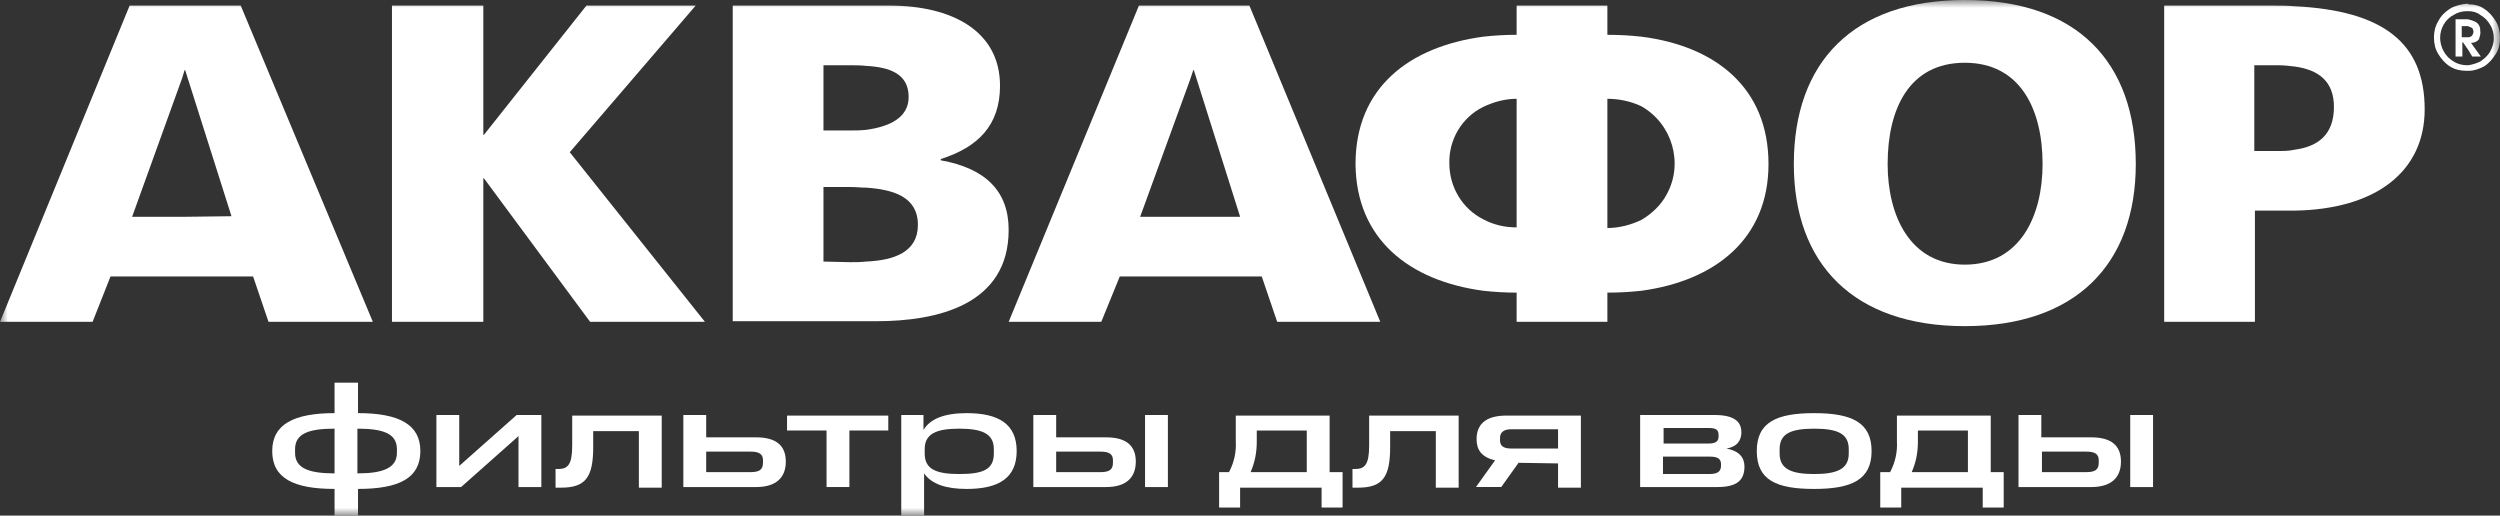
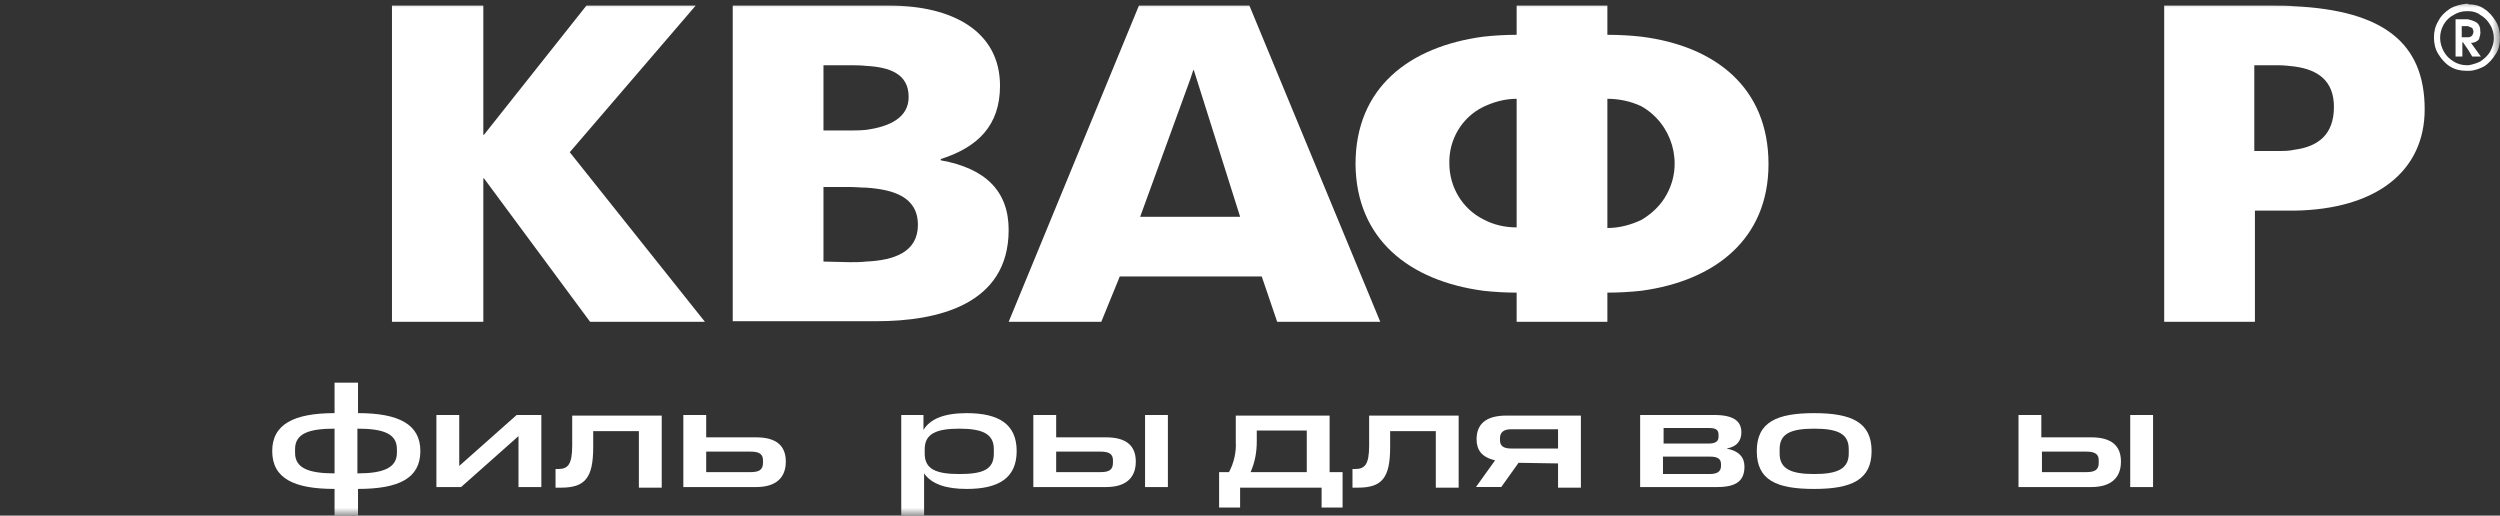
<svg xmlns="http://www.w3.org/2000/svg" width="160" height="33" viewBox="0 0 160 33" fill="none">
  <rect x="0" y="0" width="160" height="33" fill="#333333" stroke="none" />
  <g clip-path="url(#clip0_4232_2849)">
    <mask id="mask0_4232_2849" style="mask-type:luminance" maskUnits="userSpaceOnUse" x="0" y="0" width="160" height="33">
      <path d="M160 0H0V33H160V0Z" fill="white" />
    </mask>
    <g mask="url(#mask0_4232_2849)">
-       <path d="M15.407 0.359H8.296L0 20.597H5.926L7.072 17.694H16.198L17.185 20.597H23.862L15.407 0.359ZM11.615 13.877H8.454L11.654 5.011L11.812 4.494H11.852L14.815 13.838L11.615 13.877Z" fill="white" />
      <path d="M30.933 11.412H30.972L37.767 20.597H45.116L36.464 9.742L44.523 0.359H37.53L30.972 8.629H30.933V0.359H25.086V20.597H30.933V11.412Z" fill="white" />
      <path d="M56.099 20.557C59.971 20.557 64.554 19.523 64.554 14.712C64.554 12.247 63.092 10.776 60.208 10.259V10.18C62.578 9.424 64.001 8.033 64.001 5.488C64.001 2.029 60.998 0.359 56.929 0.359H46.895V20.557H56.099ZM52.702 4.176H54.361C54.717 4.176 55.072 4.176 55.428 4.216C56.89 4.296 58.154 4.693 58.154 6.204C58.154 7.556 56.89 8.112 55.428 8.311C55.033 8.351 54.677 8.351 54.282 8.351H52.702V4.176ZM52.702 16.74V11.969H54.44C54.796 11.969 55.072 12.009 55.428 12.009C57.127 12.128 58.746 12.565 58.746 14.394C58.746 16.144 57.206 16.661 55.428 16.74C55.072 16.78 54.756 16.78 54.401 16.78L52.702 16.74Z" fill="white" />
      <path d="M94.931 18.609C95.642 18.688 96.354 18.728 97.065 18.728V20.597H102.872V18.728C103.584 18.728 104.334 18.688 105.045 18.609C109.746 17.973 113.184 15.309 113.184 10.498C113.184 5.608 109.786 2.944 105.045 2.347C104.334 2.268 103.622 2.228 102.872 2.228V0.359H97.065V2.228C96.354 2.228 95.642 2.268 94.931 2.347C90.191 2.983 86.754 5.608 86.754 10.498C86.793 15.309 90.191 17.973 94.931 18.609ZM102.872 6.323C103.622 6.323 104.374 6.482 105.045 6.8C107.021 7.914 107.771 10.458 106.665 12.446C106.309 13.122 105.717 13.679 105.045 14.076C104.374 14.394 103.622 14.593 102.872 14.593V6.323ZM94.931 6.84C95.603 6.522 96.314 6.323 97.065 6.323V14.553C96.314 14.553 95.603 14.394 94.931 14.037C93.588 13.361 92.758 11.969 92.758 10.458C92.719 8.947 93.549 7.516 94.931 6.84Z" fill="white" />
-       <path d="M125.747 0C118.597 0 114.805 3.976 114.805 10.496C114.805 16.898 118.636 20.873 125.747 20.873C132.859 20.873 136.69 16.898 136.69 10.496C136.69 3.976 132.938 0 125.747 0ZM125.747 16.937C122.232 16.937 120.809 13.796 120.809 10.496C120.809 6.958 122.192 4.016 125.747 4.016C129.303 4.016 130.725 6.998 130.725 10.496C130.725 13.796 129.303 16.937 125.747 16.937Z" fill="white" />
      <path d="M146.843 0.399C146.409 0.359 145.895 0.359 145.421 0.359H138.508V20.597H144.315V13.48H146.843C152.058 13.4 155.179 10.975 155.179 6.999C155.179 2.745 152.532 0.677 146.843 0.399ZM146.843 9.583C146.488 9.663 146.172 9.663 145.816 9.663H144.275V4.176H145.816C146.172 4.176 146.488 4.216 146.843 4.256C148.345 4.455 149.372 5.17 149.372 6.84C149.372 8.629 148.345 9.385 146.843 9.583Z" fill="white" />
      <path d="M81.74 20.597H88.338L79.962 0.359H72.891L64.555 20.597H70.481L71.666 17.694H80.752L81.74 20.597ZM76.169 13.877H72.969L76.169 5.091L76.367 4.494H76.407L79.369 13.877H76.169Z" fill="white" />
      <path d="M159.724 1.352C159.527 1.033 159.29 0.755 158.973 0.556C158.697 0.358 158.341 0.278 157.986 0.278C157.946 0.238 157.907 0.238 157.867 0.238C157.511 0.278 157.117 0.358 156.8 0.556C156.484 0.755 156.208 1.033 156.05 1.352C155.853 1.67 155.773 2.027 155.773 2.385C155.773 2.783 155.853 3.141 156.05 3.459C156.247 3.777 156.484 4.055 156.8 4.254C157.117 4.453 157.472 4.532 157.867 4.532H157.986C158.341 4.532 158.657 4.413 158.973 4.254C159.29 4.055 159.527 3.777 159.724 3.459C159.921 3.18 160 2.783 160 2.425C160 2.027 159.921 1.67 159.724 1.352ZM159.368 3.3C159.21 3.578 158.973 3.777 158.736 3.936C158.5 4.055 158.223 4.135 157.986 4.174H157.867C157.591 4.174 157.274 4.095 157.037 3.936C156.761 3.777 156.564 3.578 156.406 3.3C156.247 3.021 156.168 2.703 156.168 2.425C156.168 1.829 156.484 1.232 157.037 0.954C157.274 0.795 157.591 0.715 157.867 0.715H157.986C158.263 0.715 158.539 0.795 158.736 0.954C159.013 1.113 159.21 1.312 159.368 1.59C159.527 1.829 159.606 2.147 159.606 2.465C159.606 2.703 159.527 3.021 159.368 3.3Z" fill="white" />
      <path d="M158.736 1.99C158.736 1.91 158.736 1.791 158.697 1.711C158.657 1.592 158.578 1.473 158.42 1.393C158.262 1.314 158.104 1.274 157.946 1.234H157.156V3.62H157.591V2.705H157.63L157.985 3.222L158.223 3.62H158.776L158.144 2.745C158.341 2.745 158.538 2.666 158.657 2.507C158.697 2.348 158.776 2.149 158.736 1.99ZM158.223 2.268C158.144 2.348 158.064 2.387 157.946 2.387H157.551V1.672H157.946C158.025 1.711 158.144 1.751 158.223 1.791C158.262 1.871 158.301 1.95 158.301 2.03C158.301 2.109 158.262 2.189 158.223 2.268Z" fill="white" />
      <path d="M17.422 28.866C17.422 27.156 18.805 26.44 21.412 26.44V24.492H22.913V26.44C25.521 26.44 26.903 27.156 26.903 28.866C26.903 30.615 25.521 31.291 22.913 31.291V33.001H21.412V31.291C18.805 31.291 17.422 30.615 17.422 28.866ZM18.884 28.746V28.985C18.884 29.939 19.713 30.297 21.412 30.297V27.434C19.753 27.434 18.884 27.752 18.884 28.746ZM25.402 28.746C25.402 27.752 24.533 27.434 22.874 27.434V30.297C24.533 30.297 25.402 29.939 25.402 28.985V28.746Z" fill="white" />
      <path d="M29.391 26.559V29.819L33.066 26.559H34.646V31.171H33.184V27.91L29.51 31.171H27.93V26.559H29.391Z" fill="white" />
      <path d="M35.555 30.017H35.713C36.345 30.017 36.621 29.739 36.621 28.506V26.598H42.35V31.21H40.888V27.592H37.965V28.625C37.965 30.573 37.451 31.21 35.91 31.21H35.555V30.017Z" fill="white" />
      <path d="M43.734 26.559H45.196V27.99H48.396C49.66 27.99 50.292 28.507 50.292 29.541C50.292 30.574 49.66 31.171 48.396 31.171H43.734V26.559ZM48.831 29.461C48.831 29.063 48.594 28.904 48.041 28.904H45.196V30.216H48.041C48.594 30.216 48.831 30.057 48.831 29.62V29.461Z" fill="white" />
-       <path d="M50.371 27.552V26.598H56.85V27.552H54.361V31.17H52.9V27.552H50.371Z" fill="white" />
      <path d="M59.102 26.561V27.515C59.536 26.799 60.445 26.441 61.867 26.441C63.882 26.441 65.067 27.117 65.067 28.867C65.067 30.616 63.882 31.292 61.867 31.292C60.524 31.292 59.615 30.974 59.142 30.298V33.002H57.68V26.561H59.102ZM63.606 28.747C63.606 27.753 62.855 27.435 61.393 27.435C59.932 27.435 59.181 27.753 59.181 28.747V29.026C59.181 30.02 59.892 30.338 61.393 30.338C62.895 30.338 63.606 30.059 63.606 29.026V28.747Z" fill="white" />
      <path d="M66.133 26.559H67.595V27.99H70.795C72.059 27.99 72.691 28.507 72.691 29.541C72.691 30.574 72.059 31.171 70.795 31.171H66.133V26.559ZM71.229 29.461C71.229 29.063 70.992 28.904 70.439 28.904H67.595V30.216H70.439C70.992 30.216 71.229 30.057 71.229 29.62V29.461ZM74.745 26.559V31.171H73.283V26.559H74.745Z" fill="white" />
      <path d="M78.023 30.216H78.656C78.972 29.619 79.13 28.943 79.09 28.267V26.598H85.095V30.216H85.925V32.482H84.582V31.21H79.367V32.482H78.023V30.216ZM80.433 27.552V28.267C80.433 28.943 80.315 29.58 80.039 30.216H83.633V27.552H80.433Z" fill="white" />
      <path d="M86.559 30.017H86.717C87.349 30.017 87.625 29.739 87.625 28.506V26.598H93.354V31.21H91.892V27.592H88.969V28.625C88.969 30.573 88.455 31.21 86.914 31.21H86.559V30.017Z" fill="white" />
      <path d="M97.187 29.619L96.081 31.17H94.461L95.685 29.46C94.816 29.261 94.501 28.784 94.501 28.108C94.501 27.154 95.093 26.598 96.397 26.598H101.177V31.21H99.715V29.659L97.187 29.619ZM96.712 27.472C96.239 27.472 96.001 27.671 96.001 28.029V28.188C96.001 28.546 96.239 28.705 96.712 28.705H99.715V27.472H96.712Z" fill="white" />
      <path d="M109.71 26.559C111.014 26.559 111.448 26.996 111.448 27.672C111.448 28.149 111.211 28.586 110.5 28.706C111.33 28.865 111.645 29.302 111.645 29.859C111.645 30.733 111.171 31.171 109.907 31.171H104.969V26.559H109.71ZM109.987 27.831C109.987 27.553 109.868 27.393 109.394 27.393H106.47V28.387H109.354C109.868 28.387 109.987 28.189 109.987 27.95V27.831ZM110.144 29.7C110.144 29.381 109.947 29.223 109.434 29.223H106.431V30.336H109.434C109.907 30.336 110.144 30.177 110.144 29.819V29.7Z" fill="white" />
      <path d="M116.108 26.441C118.517 26.441 119.782 27.038 119.782 28.867C119.782 30.696 118.517 31.292 116.108 31.292C113.698 31.292 112.434 30.735 112.434 28.867C112.434 26.998 113.737 26.441 116.108 26.441ZM118.32 28.747C118.32 27.753 117.609 27.435 116.108 27.435C114.607 27.435 113.896 27.753 113.896 28.747V29.026C113.896 30.02 114.646 30.338 116.108 30.338C117.57 30.338 118.32 30.02 118.32 29.026V28.747Z" fill="white" />
-       <path d="M120.336 30.216H120.968C121.284 29.619 121.442 28.943 121.403 28.267V26.598H127.407V30.216H128.237V32.482H126.894V31.21H121.679V32.482H120.336V30.216ZM122.746 27.552V28.267C122.746 28.943 122.627 29.58 122.35 30.216H125.946V27.552H122.746Z" fill="white" />
      <path d="M129.184 26.559H130.645V27.99H133.845C135.109 27.99 135.741 28.507 135.741 29.541C135.741 30.574 135.109 31.171 133.845 31.171H129.184V26.559ZM134.319 29.461C134.319 29.063 134.082 28.904 133.529 28.904H130.685V30.216H133.529C134.082 30.216 134.319 30.057 134.319 29.62V29.461ZM137.795 26.559V31.171H136.334V26.559H137.795Z" fill="white" />
    </g>
  </g>
  <defs>
    <clipPath id="clip0_4232_2849">
      <rect width="160" height="33" fill="white" />
    </clipPath>
  </defs>
</svg>